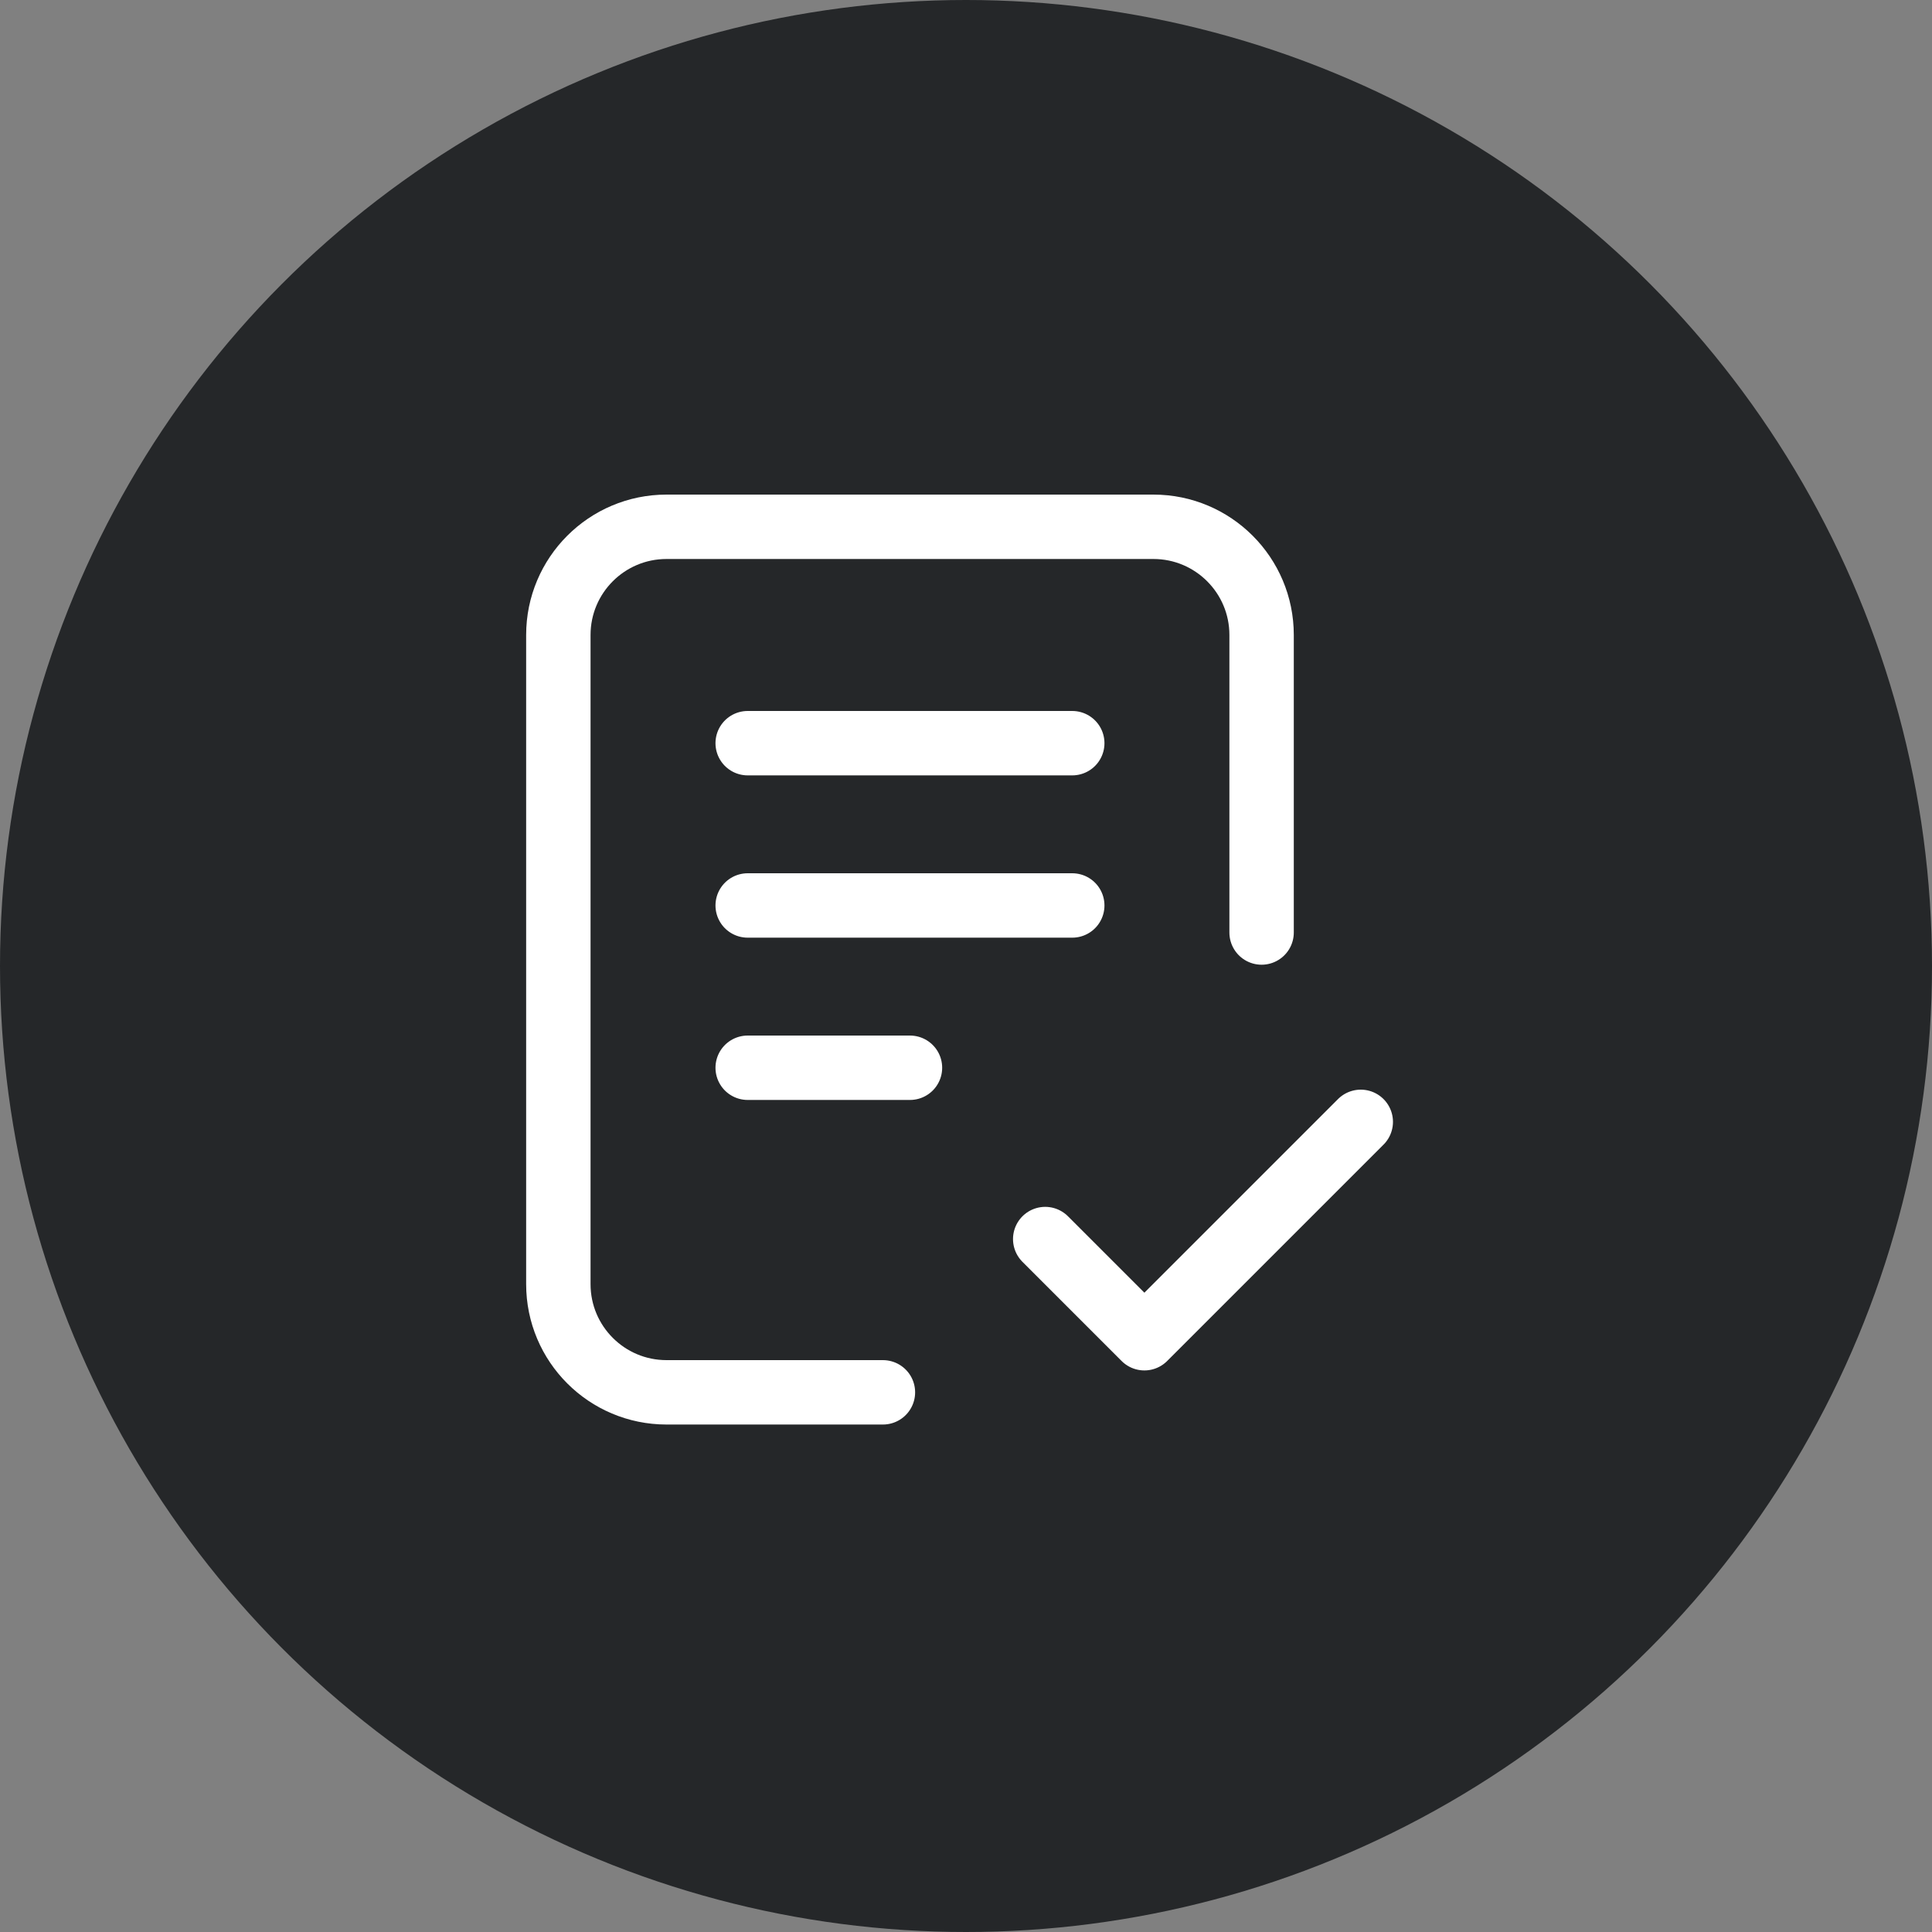
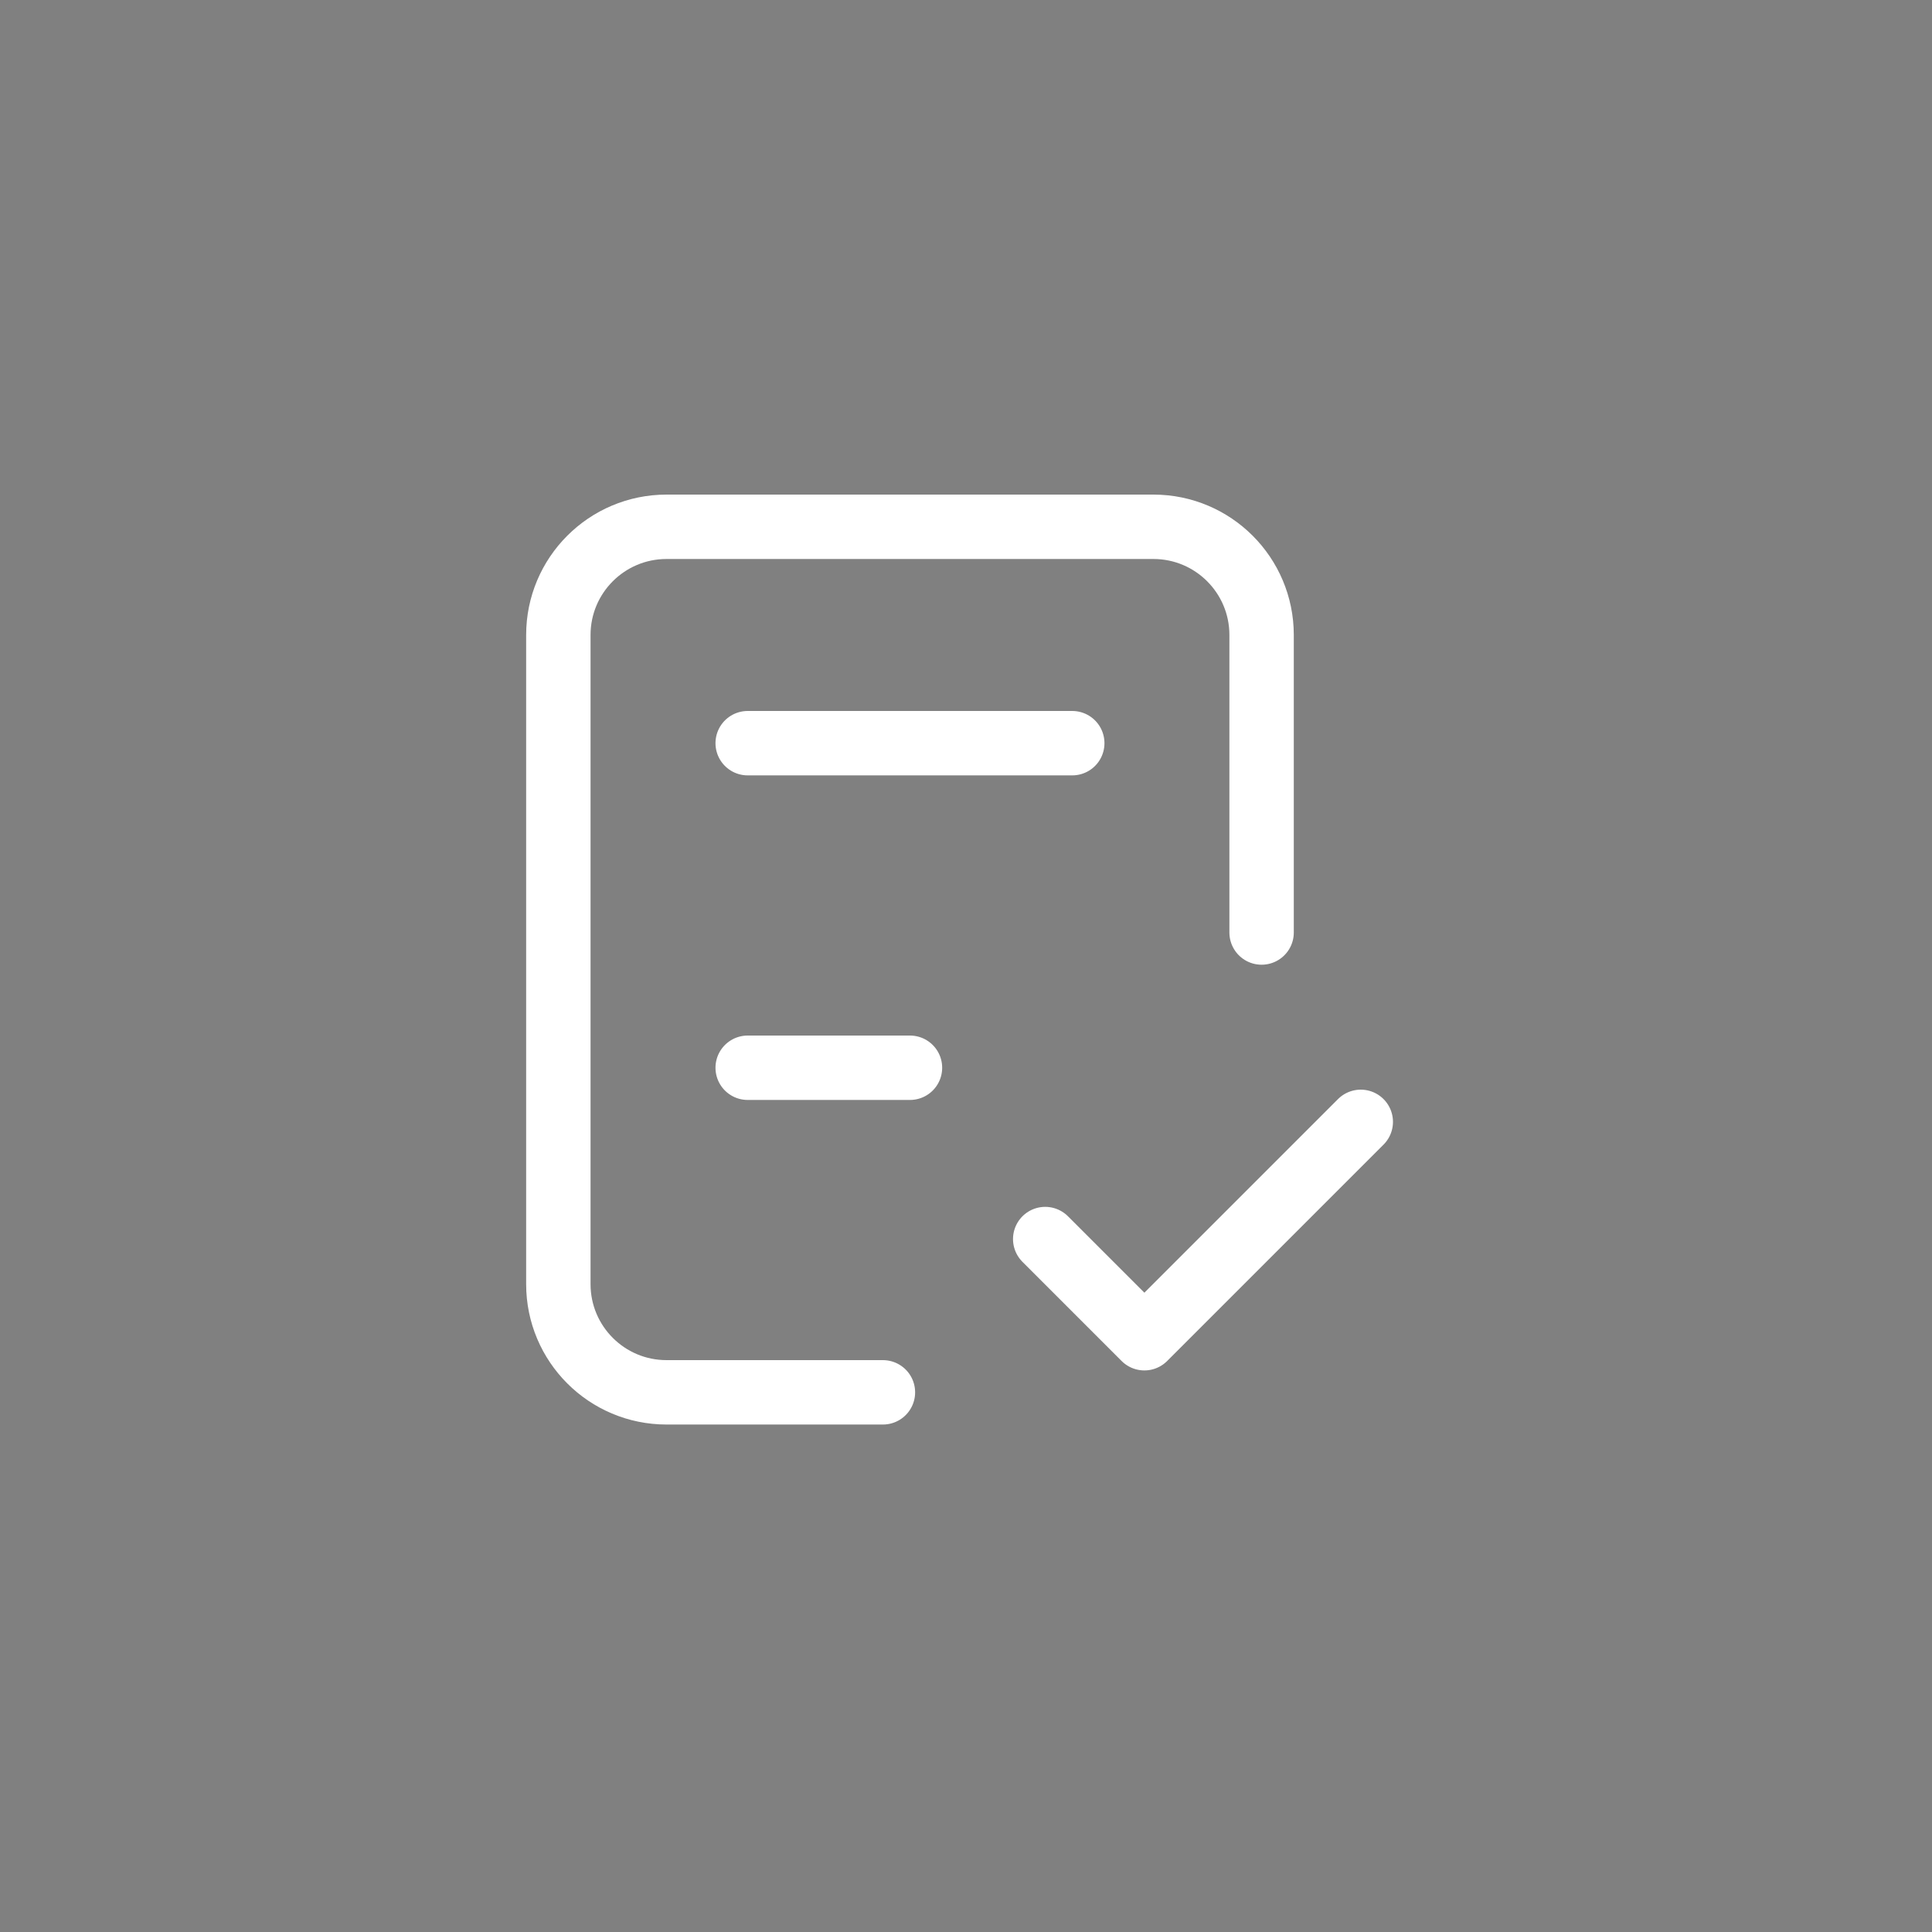
<svg xmlns="http://www.w3.org/2000/svg" width="60" height="60" viewBox="0 0 60 60" fill="none">
  <rect x="0" y="0" width="60" height="60" fill="#808080" stroke="none" />
-   <circle cx="30" cy="30" r="30" fill="#252729" />
-   <path d="M27.42 43.24H20.7C18.844 43.24 17.34 41.736 17.34 39.88L17.34 19.72C17.34 17.865 18.844 16.36 20.7 16.36H35.82C37.676 16.36 39.18 17.865 39.18 19.72V28.96M32.46 38.48L35.54 41.56L42.26 34.84M23.22 23.08H33.3M23.22 28.12H33.3M23.22 33.16H28.26" stroke="white" stroke-width="2" stroke-linecap="round" stroke-linejoin="round" />
+   <path d="M27.42 43.24H20.7C18.844 43.24 17.34 41.736 17.34 39.88L17.34 19.72C17.34 17.865 18.844 16.36 20.7 16.36H35.82C37.676 16.36 39.18 17.865 39.18 19.72V28.96M32.46 38.48L35.54 41.56L42.26 34.84M23.22 23.08H33.3H33.3M23.22 33.16H28.26" stroke="white" stroke-width="2" stroke-linecap="round" stroke-linejoin="round" />
</svg>